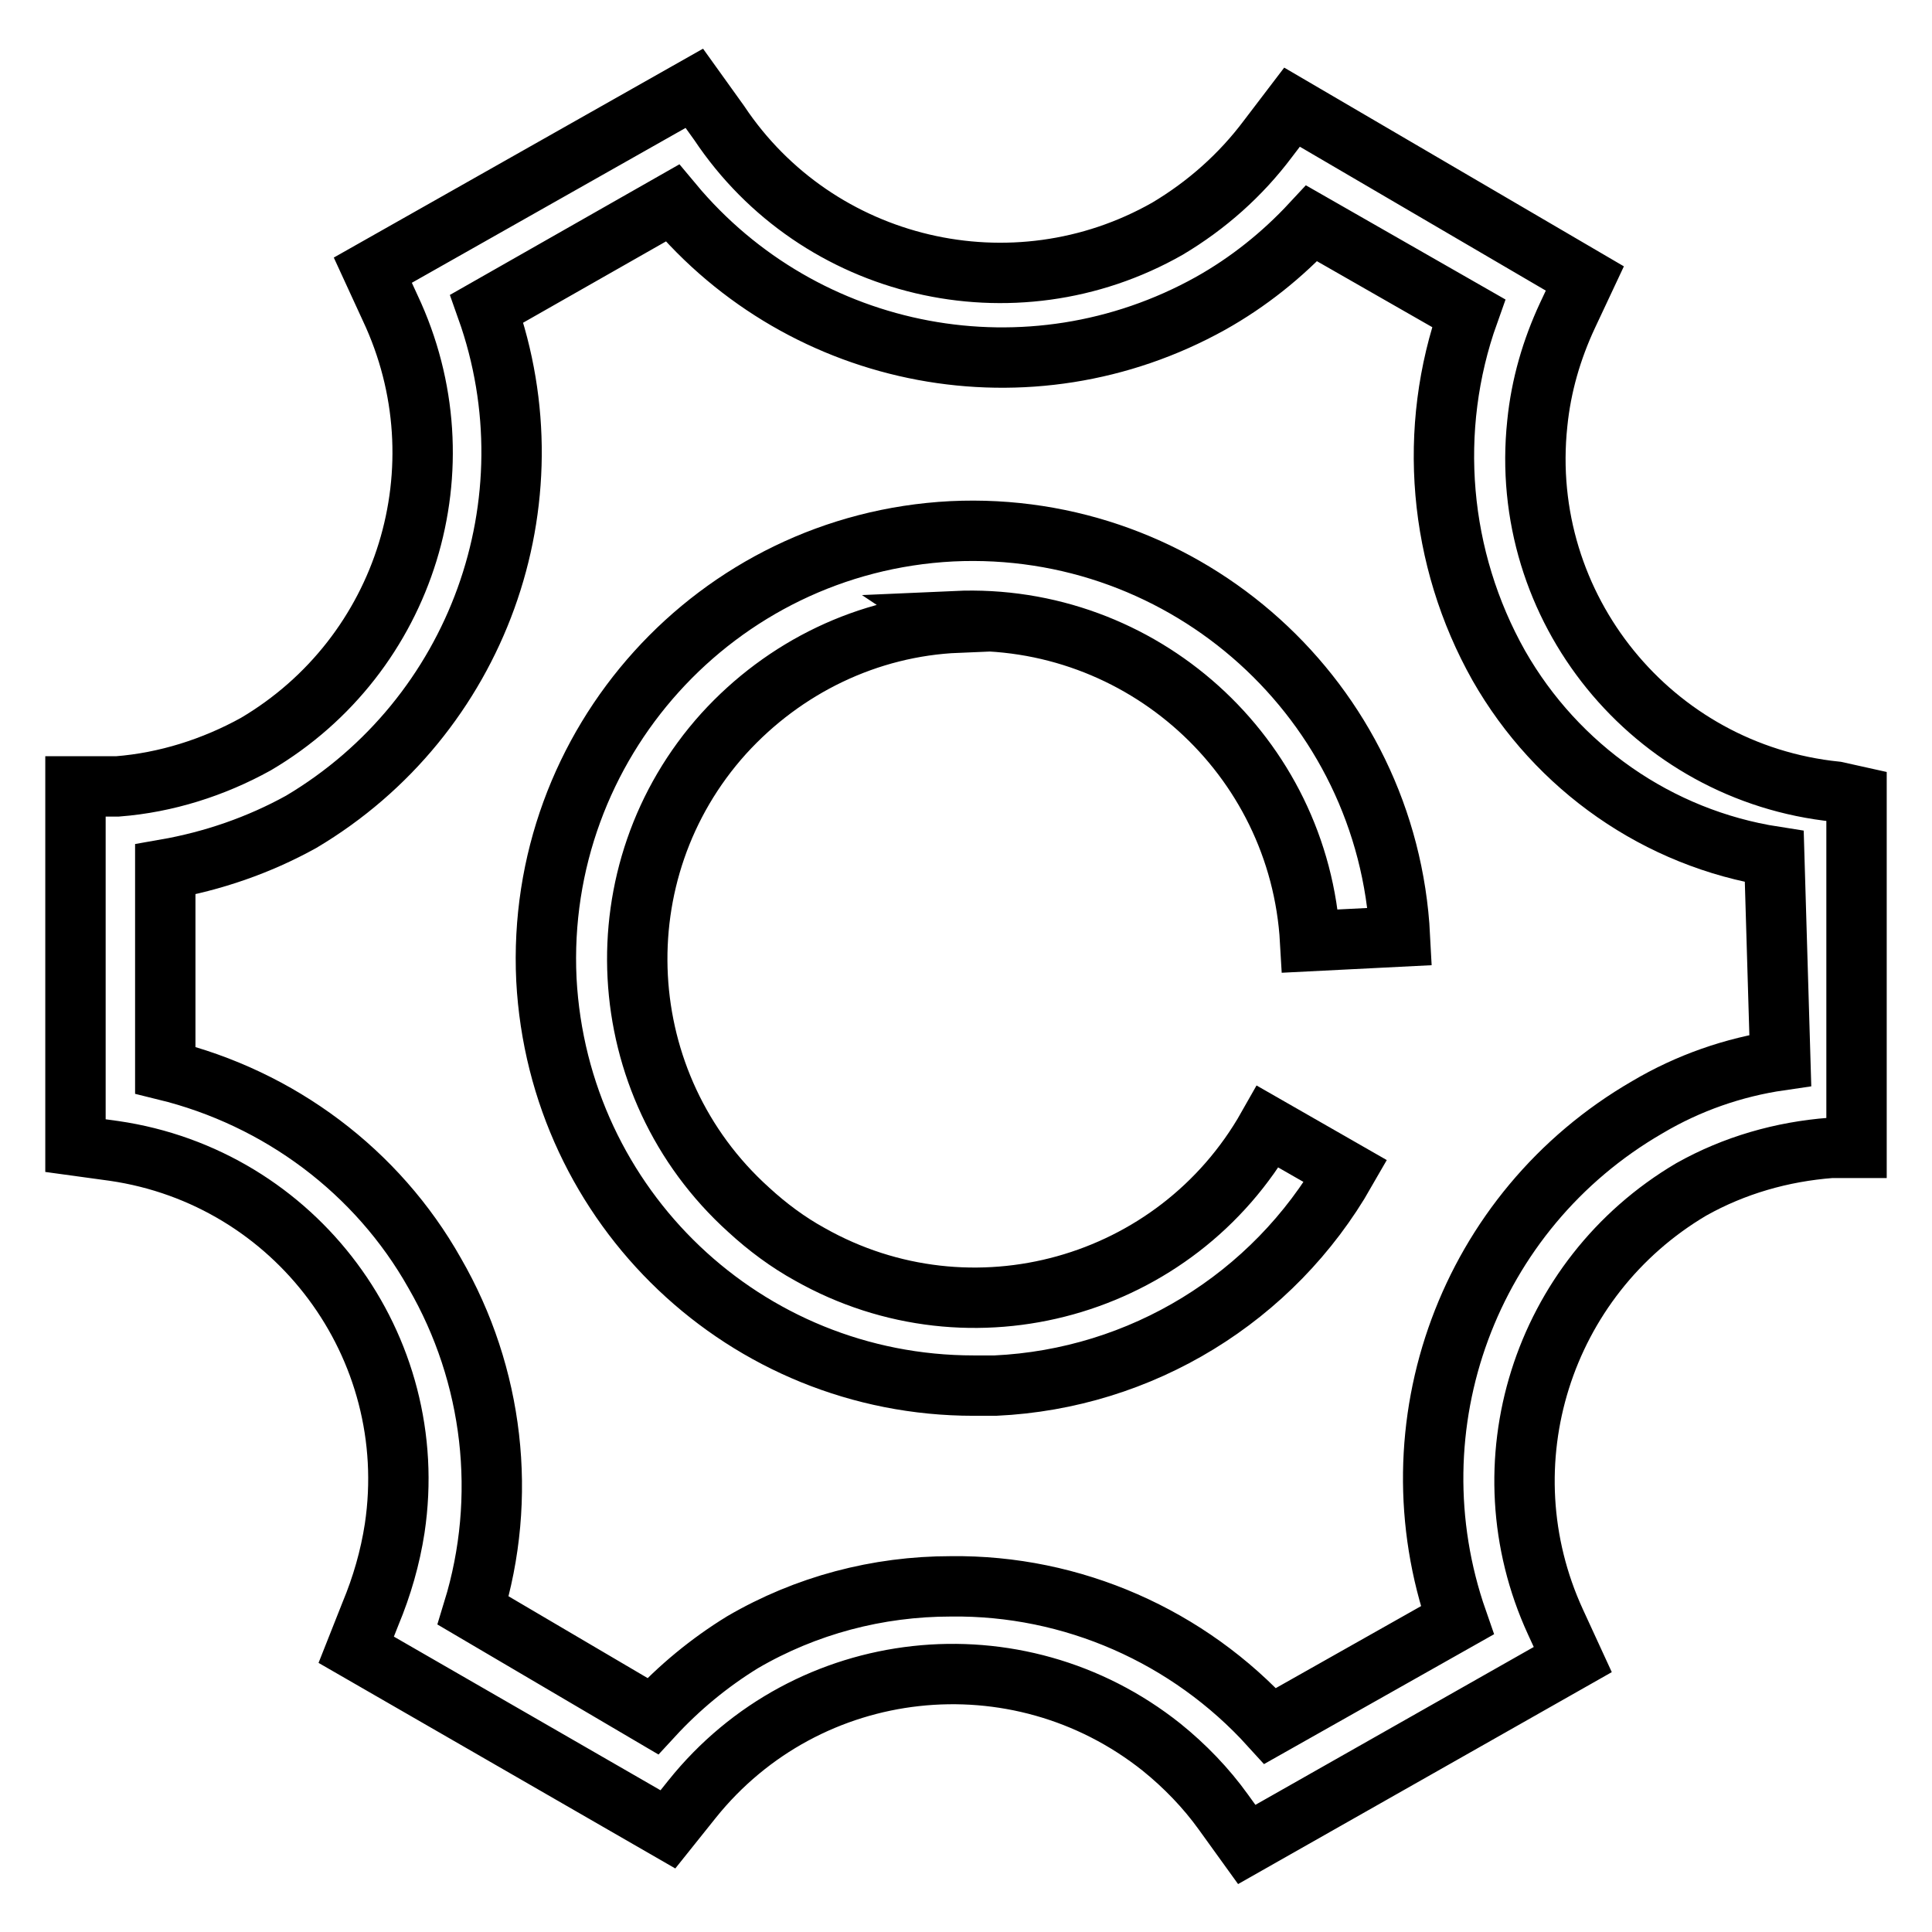
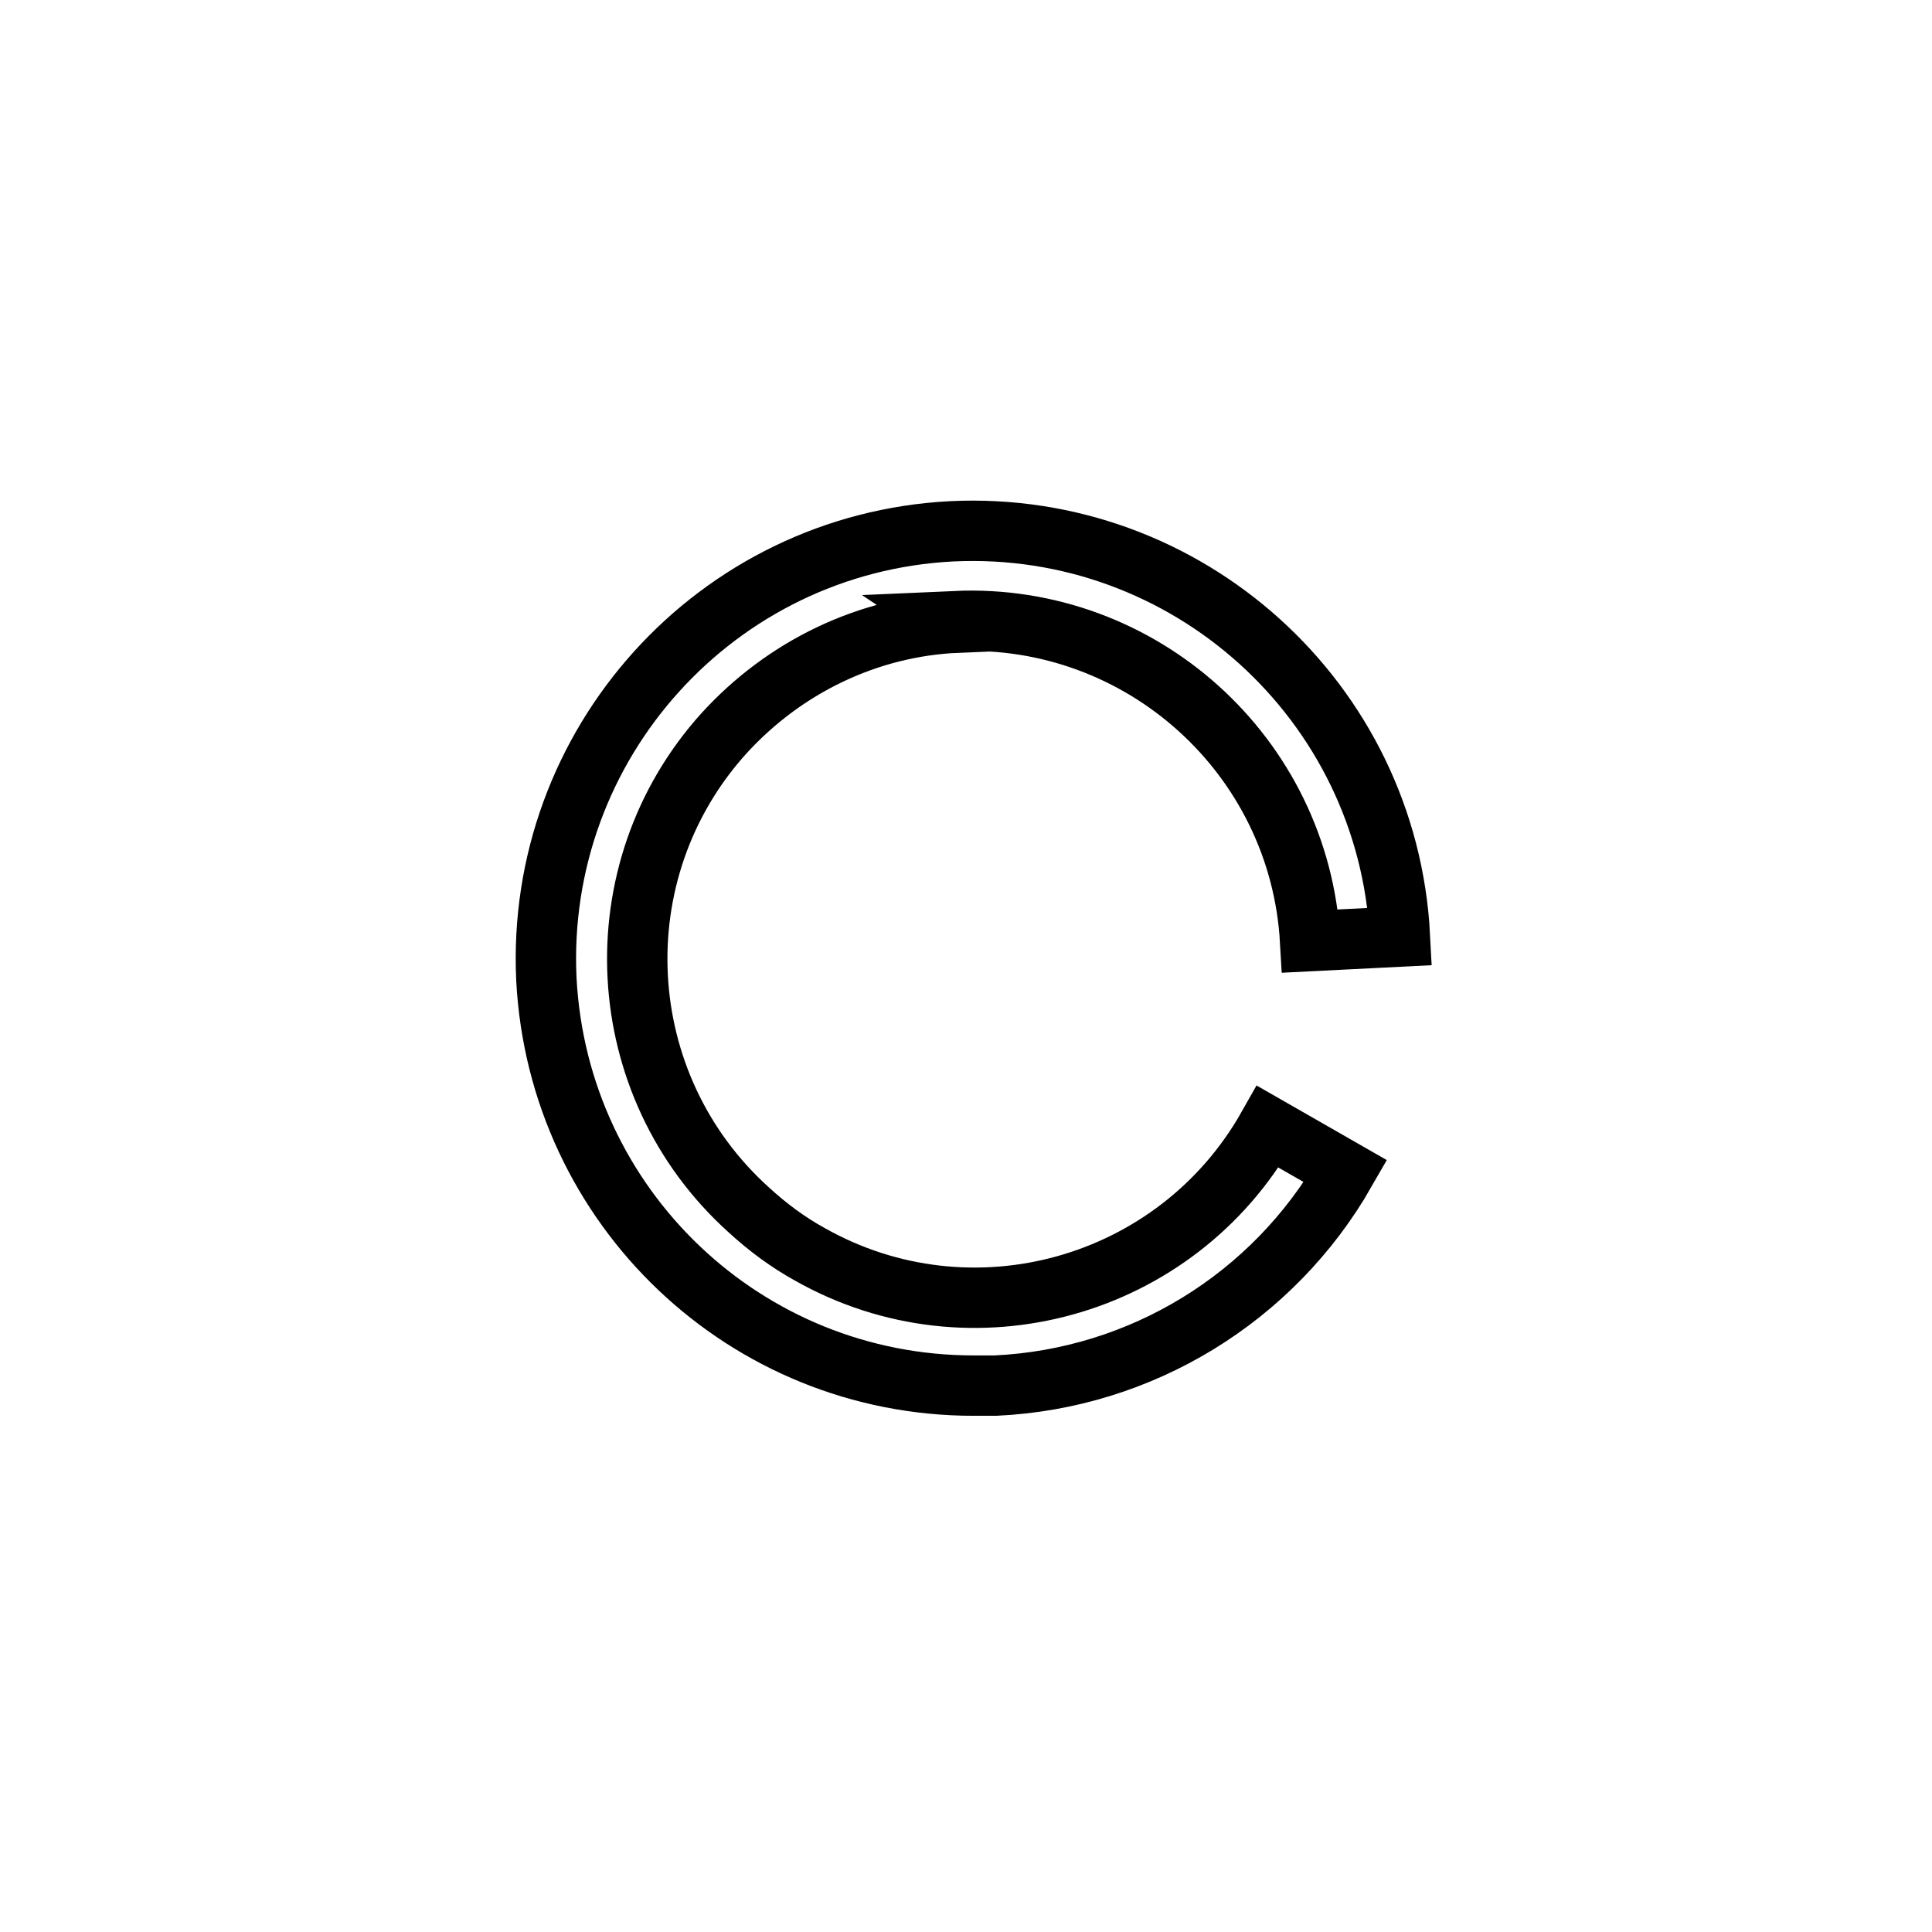
<svg xmlns="http://www.w3.org/2000/svg" version="1.1" x="0px" y="0px" viewBox="0 0 256 256" enable-background="new 0 0 256 256" xml:space="preserve">
  <g>
-     <path stroke-width="8" fill-opacity="0" stroke="#000000" d="M243.3,104.9c-24.4-2.5-42.2-24.4-39.6-48.8c0.5-5,1.9-9.8,4-14.3l2.3-4.9l-38.8-22.7l-3.2,4.2 c-3.6,4.8-8.1,8.8-13.3,11.9c-20.4,11.6-46.4,5.5-59.4-14L92,11.7L49.4,35.8l2.3,5c9.9,21,2.2,46-17.8,57.8 c-5.6,3.1-11.9,5.1-18.3,5.6H10v47.6l5.1,0.7c24.1,3.5,40.8,25.9,37.2,50c-0.6,3.9-1.7,7.7-3.2,11.3l-1.9,4.8l41.3,23.8l3.2-4 c15.3-19.1,43.1-22.1,62.2-6.9c3.1,2.5,5.9,5.4,8.2,8.6l3.1,4.3l43.2-24.5l-2.3-5c-9.6-20.9-1.8-45.6,18-57.3 c5.7-3.2,12-5,18.5-5.5h3.4v-46.6L243.3,104.9z M235.9,140.5c-6.2,0.9-12.2,3-17.6,6.2c-23.7,13.7-34.2,42.2-25.2,68l-24.8,14 c-10.8-11.9-26.2-18.7-42.3-18.5c-9.7,0-19.2,2.5-27.6,7.4c-4.4,2.7-8.4,6-11.9,9.8l-23.8-14c4.6-15,2.7-31.2-5.1-44.7 c-7.6-13.5-20.6-23.2-35.7-26.9v-26.6c6.3-1.1,12.4-3.2,18-6.3C63.3,95,73.6,66.5,64.5,40.9l24.6-14c17.5,21,47.4,26.6,71.3,13.3 c5-2.8,9.5-6.4,13.4-10.6l20.8,11.9c-5.5,15.4-4,32.5,4,46.7c7.7,13.5,21.1,22.9,36.5,25.3L235.9,140.5z" />
    <path stroke-width="8" fill-opacity="0" stroke="#000000" d="M126.6,82.3c24.6-1.1,45.6,17.8,47,42.4l11.9-0.6c-1.6-31.2-28.2-55.2-59.4-53.7 C94.9,72,70.9,98.6,72.4,129.8C74,160,98.8,183.6,129,183.6h2.9c19.3-0.9,36.8-11.6,46.4-28.4l-10.3-5.9 c-12.1,21.4-39.3,29-60.7,16.9c-2.9-1.6-5.6-3.6-8.1-5.9c-18.3-16.5-19.8-44.8-3.3-63.1c8-8.8,19.1-14.2,31-14.7L126.6,82.3z" />
  </g>
</svg>